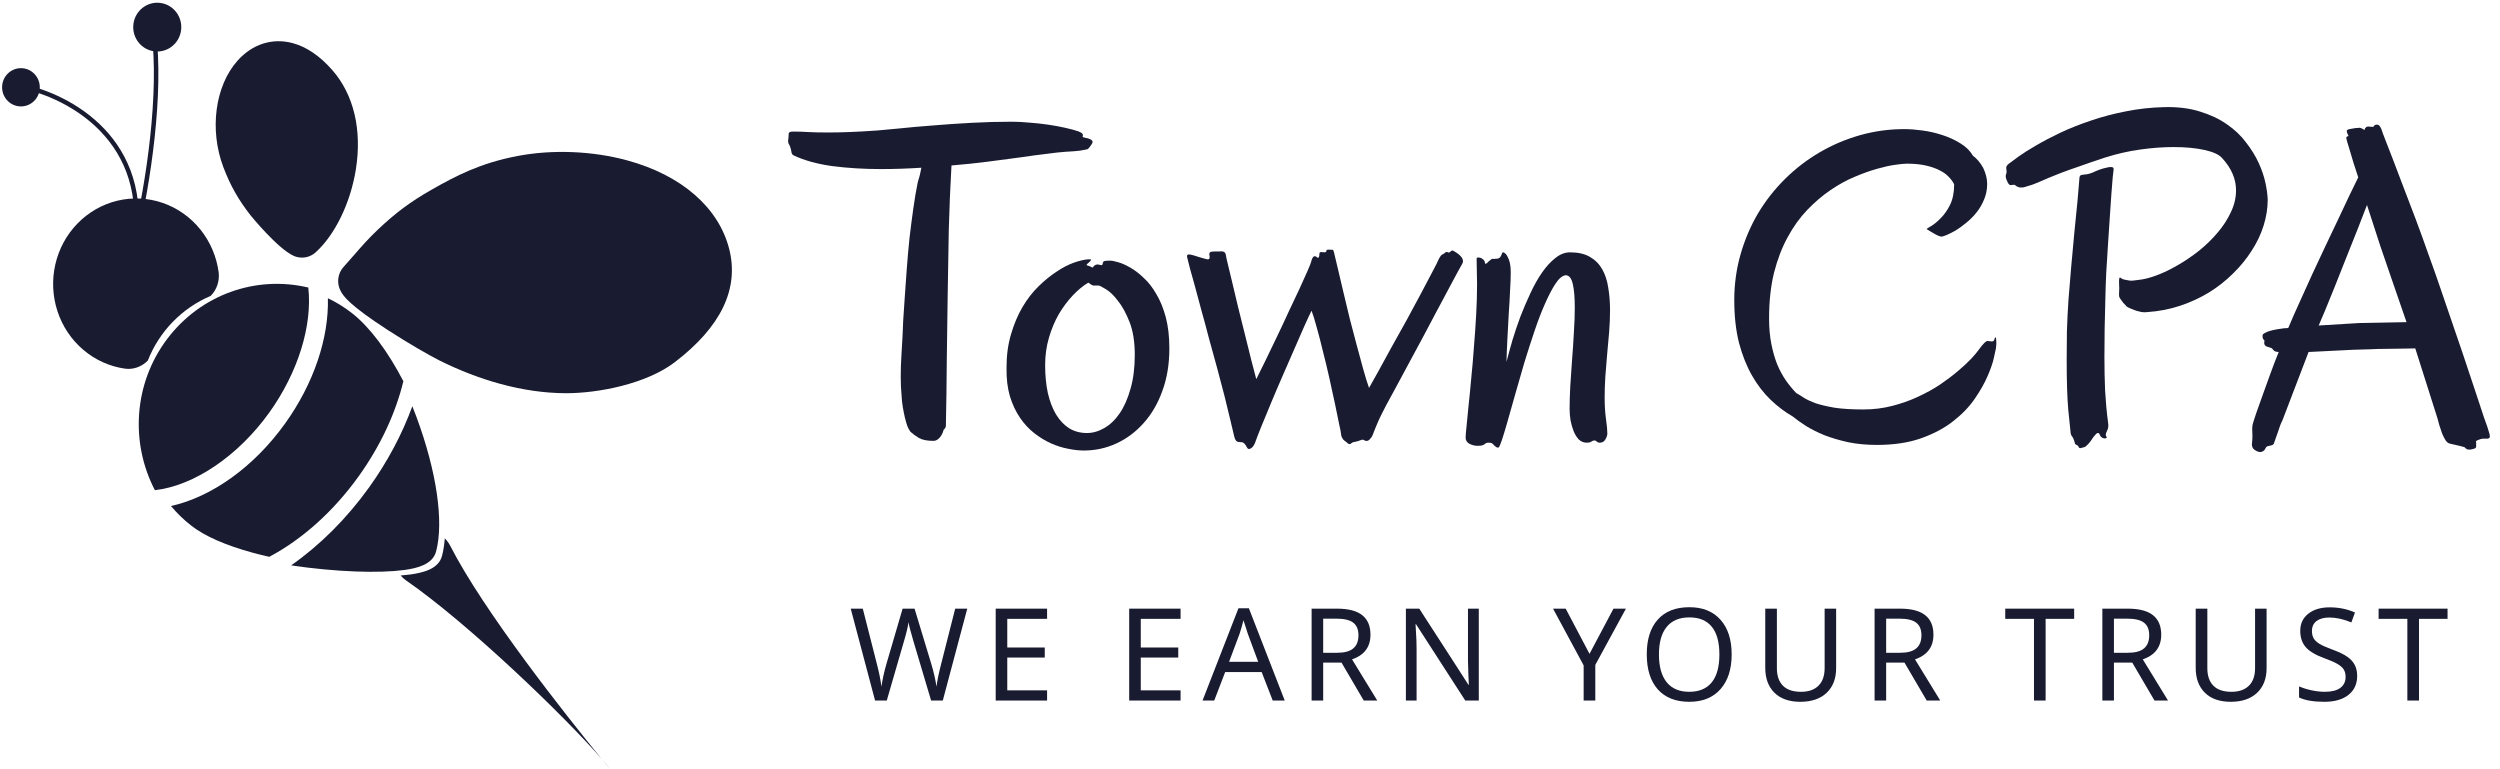
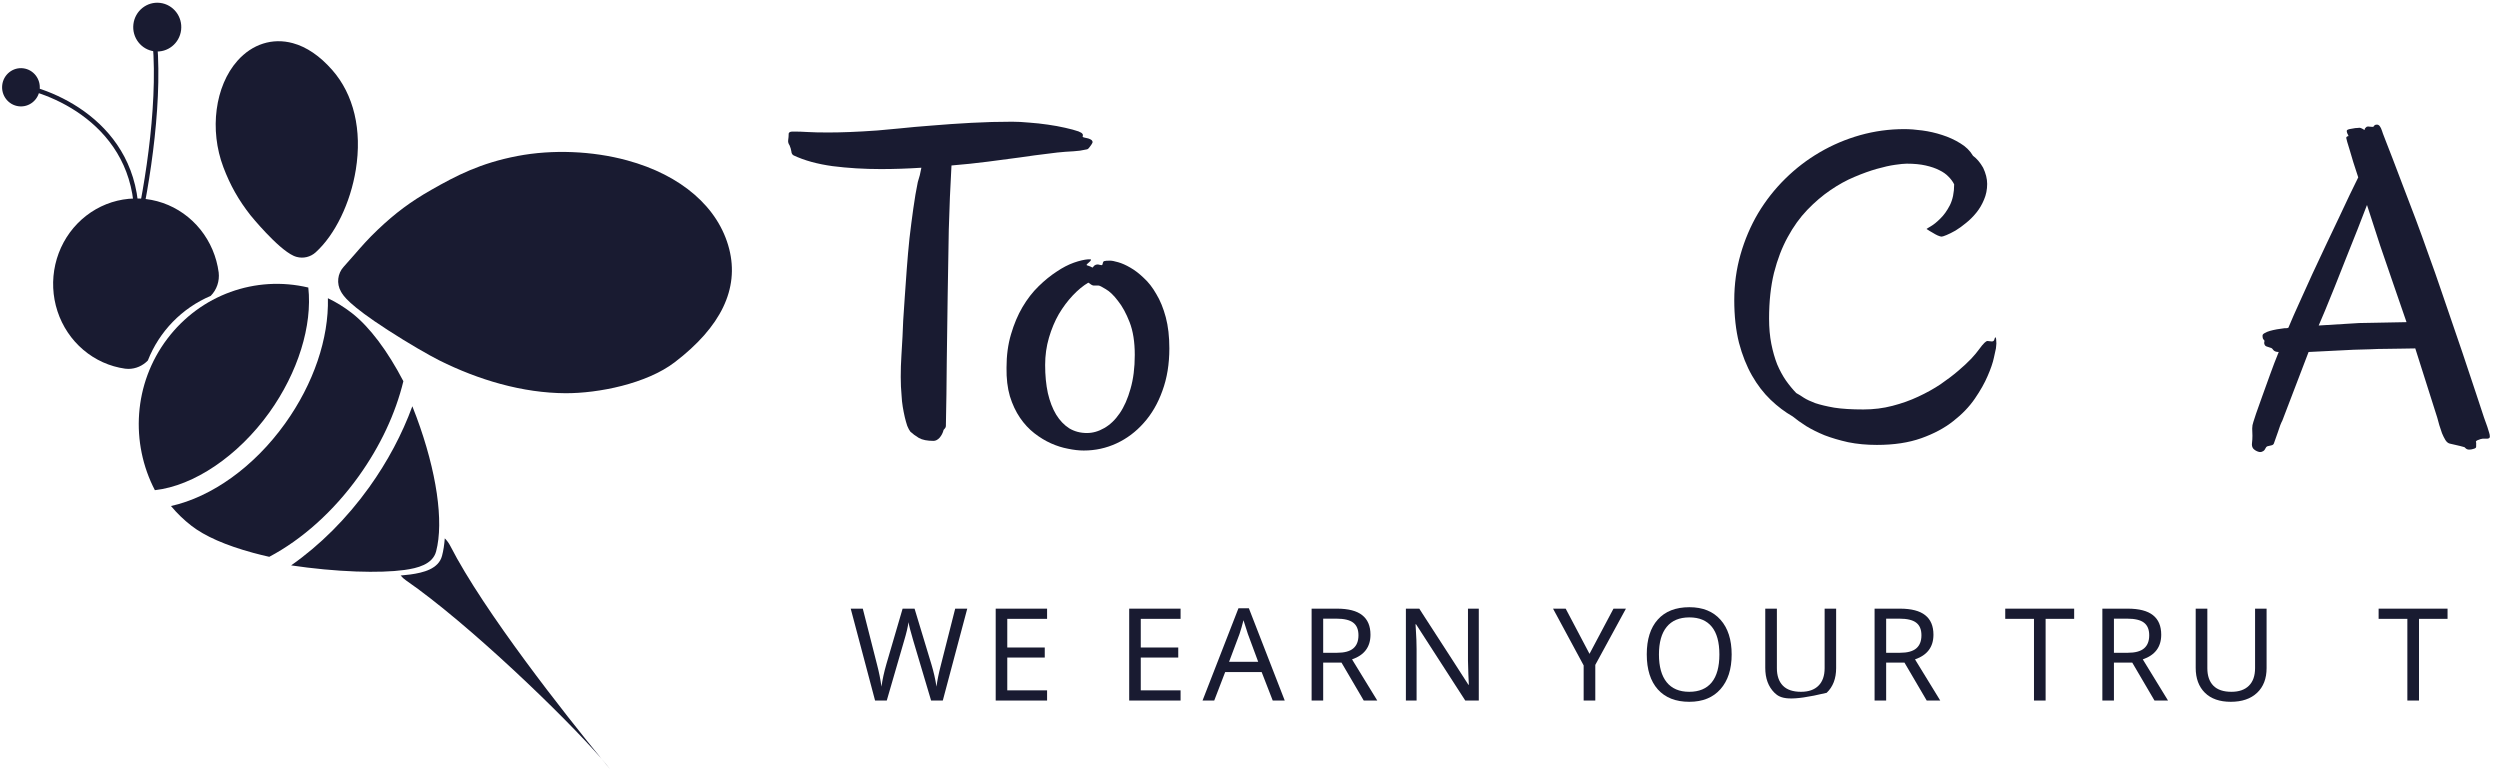
<svg xmlns="http://www.w3.org/2000/svg" width="143" height="44" viewBox="0 0 143 44" fill="none">
  <path d="M28.621 21.959C27.453 21.642 26.277 21.188 25.124 20.612C24.551 20.325 23.358 19.639 22.186 18.881C19.926 17.419 19.639 16.917 19.501 16.675C19.242 16.221 19.304 15.648 19.656 15.263C19.876 15.021 20.072 14.795 20.262 14.577C20.675 14.102 21.064 13.654 21.622 13.126C22.616 12.183 23.497 11.528 24.664 10.864C26.106 10.042 27.473 9.33 29.6 8.923C31.599 8.541 33.884 8.632 35.869 9.172C38.974 10.016 41.102 11.862 41.709 14.236C42.292 16.516 41.242 18.698 38.591 20.723C36.982 21.952 34.224 22.501 32.342 22.492C31.152 22.486 29.9 22.307 28.621 21.959L28.621 21.959Z" fill="#191B31" />
  <path d="M16.969 14.695C16.909 14.679 16.849 14.658 16.791 14.631C15.87 14.211 14.342 12.33 14.328 12.312C13.649 11.448 13.17 10.602 12.778 9.567C11.968 7.428 12.298 4.924 13.581 3.477C14.43 2.52 15.585 2.152 16.751 2.469C17.536 2.683 18.292 3.197 18.997 3.997C20.238 5.405 20.72 7.434 20.352 9.71C20.043 11.617 19.165 13.427 18.059 14.431C17.76 14.703 17.349 14.799 16.969 14.695Z" fill="#191B31" />
  <path d="M9.568 19.381C11.469 16.866 14.611 15.732 17.635 16.447C17.875 18.617 17.05 21.297 15.407 23.593C13.615 26.095 11.082 27.789 8.859 28.038C7.455 25.346 7.625 21.951 9.568 19.381Z" fill="#191B31" />
  <path d="M16.31 24.221C17.945 21.937 18.813 19.352 18.756 17.058C19.239 17.29 19.699 17.574 20.131 17.91C21.142 18.698 22.176 20.081 23.073 21.806C22.623 23.659 21.753 25.515 20.523 27.234C19.084 29.243 17.284 30.854 15.402 31.85C15.084 31.778 14.774 31.702 14.479 31.622C12.906 31.194 11.716 30.671 10.941 30.067C10.507 29.73 10.12 29.352 9.78 28.945C12.108 28.426 14.529 26.709 16.31 24.221Z" fill="#191B31" />
  <path d="M23.586 23.238C23.668 23.442 23.747 23.648 23.825 23.858C24.976 26.966 25.395 29.837 24.946 31.539C24.749 32.287 23.874 32.5 23.135 32.602C22.427 32.699 21.471 32.73 20.37 32.69C19.167 32.646 17.89 32.524 16.653 32.34C18.301 31.185 19.838 29.657 21.121 27.866C22.175 26.393 23.005 24.829 23.586 23.238Z" fill="#191B31" />
  <path fill-rule="evenodd" clip-rule="evenodd" d="M22.917 32.919C23.008 33.026 23.111 33.121 23.226 33.2C26.761 35.641 32.311 40.978 34.414 43.41C34.6 43.637 34.764 43.835 34.9 44C34.77 43.83 34.606 43.632 34.414 43.41C32.388 40.936 27.682 34.992 25.752 31.218C25.673 31.063 25.567 30.92 25.441 30.793C25.415 31.16 25.363 31.497 25.283 31.797C25.086 32.545 24.212 32.758 23.472 32.86C23.301 32.883 23.116 32.903 22.917 32.919Z" fill="#191B31" />
  <path d="M1.012 4.888C3.549 5.318 8.446 7.66 7.744 13.589C8.476 10.462 9.258 5.38 8.789 1.768" stroke="#191B31" stroke-width="0.257" />
  <path d="M12.509 15.585C12.39 14.682 12.027 13.832 11.463 13.129C10.899 12.427 10.155 11.9 9.315 11.609C8.476 11.318 7.574 11.274 6.711 11.481C5.848 11.689 5.059 12.141 4.432 12.785C3.805 13.429 3.366 14.24 3.164 15.127C2.962 16.014 3.005 16.942 3.288 17.805C3.571 18.668 4.084 19.433 4.767 20.013C5.45 20.593 6.278 20.965 7.156 21.088C7.22 21.097 7.284 21.101 7.349 21.101C7.766 21.098 8.164 20.925 8.457 20.62C9.111 18.957 10.408 17.623 12.052 16.924C12.223 16.752 12.353 16.541 12.432 16.309C12.511 16.077 12.537 15.829 12.509 15.585Z" fill="#191B31" />
  <ellipse rx="1.078" ry="1.094" transform="matrix(0.993 0.121 -0.117 0.993 1.198 4.993)" fill="#191B31" />
  <ellipse rx="1.374" ry="1.395" transform="matrix(0.993 0.121 -0.118 0.993 8.995 1.551)" fill="#191B31" />
  <path d="M53.928 40.071H53.259L52.234 36.627C52.083 36.114 51.994 35.768 51.967 35.588C51.929 35.864 51.845 36.217 51.716 36.648L50.723 40.071H50.054L48.661 34.815H49.352L50.169 38.025C50.279 38.445 50.363 38.862 50.421 39.276C50.473 38.883 50.567 38.453 50.701 37.986L51.629 34.815H52.313L53.28 38.011C53.405 38.425 53.501 38.847 53.568 39.276C53.607 38.946 53.692 38.526 53.824 38.018L54.637 34.815H55.327L53.928 40.071Z" fill="#191B31" />
  <path d="M59.893 40.071H56.954V34.815H59.893V35.398H57.616V37.037H59.76V37.612H57.616V39.488H59.893V40.071Z" fill="#191B31" />
  <path d="M67.529 40.071H64.59V34.815H67.529V35.398H65.252V37.037H67.396V37.612H65.252V39.488H67.529V40.071Z" fill="#191B31" />
  <path d="M72.8 40.071L72.167 38.442H70.08L69.454 40.071H68.785L70.839 34.794H71.436L73.487 40.071H72.8ZM71.969 37.856L71.379 36.264L71.127 35.477C71.055 35.764 70.98 36.027 70.9 36.264L70.303 37.856H71.969Z" fill="#191B31" />
  <path d="M75.686 37.339H76.474C76.901 37.339 77.212 37.255 77.409 37.087C77.606 36.919 77.704 36.67 77.704 36.339C77.704 36.009 77.605 35.768 77.405 35.617C77.206 35.463 76.884 35.387 76.438 35.387H75.686V37.339ZM75.686 37.899V40.071H75.024V34.815H76.474C77.126 34.815 77.608 34.94 77.92 35.189C78.234 35.436 78.391 35.809 78.391 36.307C78.391 37.004 78.04 37.474 77.337 37.716L78.78 40.071H78.006L76.733 37.899H75.686Z" fill="#191B31" />
  <path d="M84.587 40.071H83.813L80.997 35.707H80.968L80.986 35.998C81.015 36.434 81.029 36.813 81.029 37.134V40.071H80.417V34.815H81.184L81.346 35.07L83.072 37.738L83.99 39.165H84.018C84.013 39.107 84.004 38.902 83.99 38.55C83.975 38.195 83.968 37.939 83.968 37.781V34.815H84.587V40.071Z" fill="#191B31" />
  <path d="M90.92 37.4L92.291 34.815H93.003L91.251 38.032V40.071H90.585V38.061L88.834 34.815H89.557L90.92 37.4Z" fill="#191B31" />
  <path d="M99.051 37.436C99.051 38.277 98.838 38.938 98.411 39.42C97.986 39.902 97.391 40.143 96.626 40.143C95.852 40.143 95.252 39.907 94.828 39.434C94.406 38.96 94.195 38.291 94.195 37.428C94.195 36.573 94.404 35.91 94.824 35.441C95.246 34.968 95.849 34.732 96.633 34.732C97.396 34.732 97.99 34.972 98.414 35.451C98.839 35.928 99.051 36.59 99.051 37.436ZM94.892 37.436C94.892 38.131 95.04 38.66 95.335 39.025C95.63 39.389 96.06 39.571 96.626 39.571C97.19 39.571 97.618 39.391 97.911 39.032C98.203 38.672 98.349 38.14 98.349 37.436C98.349 36.733 98.204 36.205 97.914 35.85C97.624 35.493 97.197 35.315 96.633 35.315C96.063 35.315 95.63 35.496 95.335 35.858C95.04 36.217 94.892 36.743 94.892 37.436Z" fill="#191B31" />
-   <path d="M105.027 34.815V38.216C105.027 38.815 104.846 39.286 104.484 39.629C104.122 39.971 103.619 40.143 102.977 40.143C102.341 40.143 101.848 39.97 101.498 39.625C101.148 39.277 100.973 38.803 100.973 38.201V34.815H101.638V38.223C101.638 38.652 101.752 38.984 101.98 39.219C102.21 39.454 102.556 39.571 103.016 39.571C103.45 39.571 103.784 39.455 104.016 39.222C104.251 38.99 104.369 38.654 104.369 38.216V34.815H105.027Z" fill="#191B31" />
+   <path d="M105.027 34.815V38.216C105.027 38.815 104.846 39.286 104.484 39.629C102.341 40.143 101.848 39.97 101.498 39.625C101.148 39.277 100.973 38.803 100.973 38.201V34.815H101.638V38.223C101.638 38.652 101.752 38.984 101.98 39.219C102.21 39.454 102.556 39.571 103.016 39.571C103.45 39.571 103.784 39.455 104.016 39.222C104.251 38.99 104.369 38.654 104.369 38.216V34.815H105.027Z" fill="#191B31" />
  <path d="M107.888 37.339H108.676C109.103 37.339 109.414 37.255 109.611 37.087C109.808 36.919 109.906 36.67 109.906 36.339C109.906 36.009 109.807 35.768 109.607 35.617C109.408 35.463 109.086 35.387 108.64 35.387H107.888V37.339ZM107.888 37.899V40.071H107.226V34.815H108.676C109.328 34.815 109.81 34.94 110.122 35.189C110.436 35.436 110.593 35.809 110.593 36.307C110.593 37.004 110.242 37.474 109.539 37.716L110.982 40.071H110.208L108.935 37.899H107.888Z" fill="#191B31" />
  <path d="M117.009 40.071H116.344V35.398H114.7V34.815H118.642V35.398H117.009V40.071Z" fill="#191B31" />
  <path d="M120.917 37.339H121.705C122.132 37.339 122.443 37.255 122.64 37.087C122.837 36.919 122.935 36.67 122.935 36.339C122.935 36.009 122.835 35.768 122.636 35.617C122.437 35.463 122.115 35.387 121.669 35.387H120.917V37.339ZM120.917 37.899V40.071H120.255V34.815H121.705C122.357 34.815 122.839 34.94 123.151 35.189C123.465 35.436 123.622 35.809 123.622 36.307C123.622 37.004 123.271 37.474 122.568 37.716L124.011 40.071H123.237L121.964 37.899H120.917Z" fill="#191B31" />
  <path d="M129.649 34.815V38.216C129.649 38.815 129.467 39.286 129.105 39.629C128.743 39.971 128.241 40.143 127.598 40.143C126.963 40.143 126.47 39.97 126.12 39.625C125.769 39.277 125.594 38.803 125.594 38.201V34.815H126.26V38.223C126.26 38.652 126.374 38.984 126.602 39.219C126.832 39.454 127.177 39.571 127.638 39.571C128.072 39.571 128.405 39.455 128.638 39.222C128.873 38.99 128.99 38.654 128.99 38.216V34.815H129.649Z" fill="#191B31" />
-   <path d="M134.83 38.665C134.83 39.123 134.664 39.484 134.333 39.747C134.002 40.011 133.542 40.143 132.952 40.143C132.328 40.143 131.846 40.06 131.506 39.895V39.262C131.729 39.358 131.972 39.433 132.236 39.488C132.502 39.544 132.75 39.571 132.981 39.571C133.374 39.571 133.67 39.495 133.869 39.345C134.068 39.194 134.168 38.986 134.168 38.723C134.168 38.548 134.132 38.404 134.06 38.291C133.988 38.179 133.867 38.073 133.697 37.975C133.529 37.877 133.273 37.765 132.93 37.641C132.443 37.463 132.096 37.255 131.887 37.015C131.678 36.773 131.574 36.462 131.574 36.081C131.574 35.671 131.728 35.345 132.035 35.103C132.344 34.861 132.75 34.74 133.254 34.74C133.779 34.74 134.262 34.838 134.704 35.034L134.499 35.602C134.048 35.415 133.628 35.322 133.24 35.322C132.928 35.322 132.683 35.389 132.506 35.523C132.331 35.657 132.243 35.846 132.243 36.088C132.243 36.26 132.277 36.404 132.344 36.519C132.413 36.632 132.524 36.735 132.675 36.828C132.828 36.922 133.068 37.028 133.394 37.148C133.785 37.292 134.077 37.432 134.268 37.569C134.46 37.703 134.602 37.859 134.693 38.036C134.784 38.211 134.83 38.421 134.83 38.665Z" fill="#191B31" />
  <path d="M138.367 40.071H137.701V35.398H136.057V34.815H140V35.398H138.367V40.071Z" fill="#191B31" />
  <path d="M108.926 7.385C109.234 7.385 109.577 7.411 109.953 7.462C110.339 7.514 110.716 7.599 111.084 7.719C111.461 7.839 111.808 7.997 112.125 8.194C112.442 8.382 112.686 8.622 112.857 8.913C113.071 9.067 113.264 9.294 113.435 9.594C113.589 9.919 113.666 10.227 113.666 10.518C113.666 10.843 113.606 11.143 113.487 11.417C113.375 11.691 113.23 11.939 113.05 12.161C112.87 12.384 112.673 12.581 112.459 12.752C112.253 12.923 112.052 13.069 111.855 13.188C111.658 13.3 111.487 13.385 111.341 13.445C111.195 13.505 111.101 13.535 111.058 13.535C111.016 13.535 110.943 13.514 110.84 13.471C110.746 13.428 110.651 13.377 110.557 13.317C110.446 13.257 110.326 13.184 110.198 13.098C110.198 13.09 110.279 13.039 110.442 12.944C110.604 12.85 110.784 12.705 110.981 12.508C111.187 12.311 111.371 12.054 111.534 11.738C111.696 11.412 111.778 11.014 111.778 10.544C111.701 10.389 111.594 10.244 111.457 10.107C111.32 9.962 111.144 9.837 110.93 9.735C110.716 9.624 110.454 9.534 110.146 9.465C109.846 9.397 109.487 9.362 109.067 9.362C108.921 9.362 108.699 9.384 108.399 9.427C108.099 9.469 107.752 9.546 107.358 9.658C106.964 9.769 106.536 9.923 106.073 10.12C105.62 10.308 105.161 10.561 104.699 10.877C104.245 11.185 103.804 11.562 103.375 12.007C102.956 12.444 102.583 12.961 102.258 13.561C101.932 14.151 101.671 14.832 101.474 15.602C101.286 16.372 101.191 17.245 101.191 18.221C101.191 18.752 101.234 19.235 101.32 19.672C101.406 20.1 101.517 20.489 101.654 20.84C101.8 21.183 101.967 21.491 102.155 21.765C102.343 22.03 102.54 22.27 102.746 22.483C102.874 22.552 103.02 22.642 103.183 22.753C103.346 22.856 103.564 22.959 103.838 23.061C104.121 23.155 104.48 23.241 104.917 23.318C105.354 23.387 105.911 23.421 106.587 23.421C107.17 23.421 107.722 23.352 108.245 23.215C108.776 23.078 109.268 22.903 109.722 22.689C110.185 22.475 110.609 22.239 110.994 21.983C111.38 21.717 111.718 21.461 112.009 21.212C112.309 20.956 112.557 20.725 112.754 20.519C112.951 20.305 113.088 20.143 113.165 20.031C113.328 19.809 113.444 19.668 113.512 19.608C113.581 19.539 113.641 19.505 113.692 19.505C113.735 19.505 113.773 19.509 113.808 19.518C113.851 19.526 113.893 19.531 113.936 19.531C114.013 19.531 114.06 19.492 114.078 19.415C114.095 19.338 114.116 19.299 114.142 19.299C114.159 19.299 114.172 19.334 114.18 19.402C114.189 19.471 114.193 19.552 114.193 19.646C114.193 19.698 114.189 19.749 114.18 19.8C114.172 19.843 114.167 19.886 114.167 19.929C114.159 19.98 114.12 20.155 114.052 20.455C113.992 20.746 113.872 21.097 113.692 21.508C113.521 21.91 113.277 22.342 112.96 22.804C112.643 23.267 112.232 23.695 111.726 24.088C111.23 24.482 110.622 24.807 109.902 25.064C109.183 25.321 108.335 25.449 107.358 25.449C106.767 25.449 106.219 25.398 105.714 25.295C105.217 25.184 104.767 25.051 104.365 24.897C103.971 24.735 103.62 24.559 103.311 24.371C103.003 24.174 102.746 23.99 102.54 23.819C102.104 23.57 101.684 23.254 101.281 22.869C100.879 22.483 100.523 22.021 100.215 21.482C99.907 20.943 99.658 20.318 99.47 19.608C99.29 18.889 99.2 18.076 99.2 17.168C99.2 16.261 99.32 15.388 99.56 14.549C99.8 13.71 100.134 12.927 100.562 12.2C100.999 11.472 101.517 10.813 102.116 10.223C102.716 9.632 103.375 9.127 104.095 8.708C104.814 8.288 105.581 7.963 106.395 7.732C107.217 7.501 108.061 7.385 108.926 7.385Z" fill="#191B31" />
-   <path d="M129.713 11.417C129.713 11.905 129.636 12.397 129.482 12.893C129.328 13.389 129.101 13.869 128.801 14.331C128.51 14.793 128.154 15.23 127.734 15.64C127.323 16.051 126.861 16.415 126.347 16.732C125.842 17.04 125.293 17.292 124.702 17.489C124.111 17.686 123.495 17.806 122.852 17.849C122.732 17.866 122.613 17.866 122.493 17.849C122.381 17.823 122.279 17.797 122.184 17.772C122.116 17.746 122.017 17.707 121.889 17.656C121.769 17.605 121.692 17.566 121.658 17.541C121.606 17.489 121.533 17.412 121.439 17.309C121.354 17.198 121.289 17.108 121.246 17.04C121.221 16.997 121.208 16.929 121.208 16.834C121.216 16.732 121.221 16.616 121.221 16.488C121.221 16.368 121.216 16.244 121.208 16.116C121.208 15.979 121.221 15.902 121.246 15.884C121.264 15.867 121.302 15.884 121.362 15.936C121.431 15.979 121.559 16.013 121.747 16.038C121.825 16.056 121.91 16.06 122.004 16.051C122.107 16.043 122.206 16.03 122.3 16.013C122.6 15.987 122.947 15.902 123.341 15.756C123.735 15.611 124.137 15.418 124.548 15.178C124.968 14.939 125.379 14.661 125.782 14.344C126.184 14.019 126.54 13.672 126.848 13.304C127.165 12.936 127.418 12.546 127.606 12.136C127.803 11.725 127.901 11.31 127.901 10.89C127.901 10.565 127.837 10.253 127.709 9.953C127.58 9.645 127.379 9.341 127.105 9.041C126.934 8.845 126.6 8.691 126.103 8.579C125.606 8.468 125.011 8.412 124.317 8.412C123.726 8.412 123.092 8.459 122.416 8.554C121.739 8.648 121.067 8.802 120.399 9.016C119.825 9.204 119.336 9.371 118.934 9.517C118.531 9.653 118.184 9.778 117.893 9.889C117.611 10 117.375 10.094 117.187 10.171C117.007 10.248 116.848 10.317 116.711 10.377C116.574 10.428 116.45 10.479 116.339 10.531C116.227 10.574 116.107 10.612 115.979 10.646C115.859 10.689 115.765 10.715 115.696 10.723C115.628 10.723 115.572 10.723 115.529 10.723C115.461 10.706 115.409 10.689 115.375 10.672C115.349 10.646 115.315 10.621 115.272 10.595C115.238 10.569 115.204 10.561 115.17 10.569C115.135 10.569 115.101 10.574 115.067 10.582C115.041 10.591 115.011 10.591 114.977 10.582C114.943 10.574 114.908 10.544 114.874 10.492C114.823 10.398 114.788 10.325 114.771 10.274C114.746 10.214 114.733 10.167 114.733 10.133C114.724 10.09 114.724 10.052 114.733 10.017C114.741 9.983 114.754 9.94 114.771 9.889C114.78 9.837 114.78 9.79 114.771 9.748C114.763 9.705 114.758 9.666 114.758 9.632C114.75 9.598 114.754 9.564 114.771 9.529C114.78 9.487 114.814 9.439 114.874 9.388C114.994 9.294 115.191 9.148 115.465 8.952C115.739 8.755 116.077 8.541 116.48 8.31C116.891 8.07 117.358 7.826 117.88 7.578C118.411 7.33 118.985 7.103 119.602 6.897C120.227 6.683 120.891 6.508 121.593 6.371C122.304 6.226 123.045 6.144 123.816 6.127C124.587 6.11 125.263 6.196 125.846 6.384C126.437 6.564 126.951 6.808 127.388 7.116C127.824 7.415 128.188 7.762 128.48 8.156C128.779 8.541 129.019 8.93 129.199 9.324C129.379 9.718 129.507 10.098 129.585 10.467C129.662 10.835 129.704 11.151 129.713 11.417ZM120.9 9.696C120.891 9.739 120.874 9.885 120.848 10.133C120.831 10.381 120.805 10.702 120.771 11.096C120.745 11.481 120.715 11.922 120.681 12.418C120.647 12.915 120.613 13.432 120.578 13.972C120.544 14.511 120.51 15.059 120.476 15.615C120.45 16.163 120.433 16.689 120.424 17.194C120.407 17.707 120.394 18.238 120.386 18.786C120.377 19.325 120.373 19.873 120.373 20.429C120.373 21.071 120.386 21.705 120.411 22.329C120.446 22.954 120.501 23.558 120.578 24.14C120.613 24.337 120.6 24.491 120.54 24.602C120.48 24.713 120.45 24.811 120.45 24.897C120.45 24.923 120.463 24.948 120.488 24.974C120.514 24.991 120.518 25.008 120.501 25.026C120.476 25.068 120.428 25.085 120.36 25.077C120.3 25.068 120.244 25.043 120.193 25C120.167 24.974 120.146 24.944 120.129 24.91C120.112 24.867 120.094 24.833 120.077 24.807C120.06 24.782 120.039 24.769 120.013 24.769C119.987 24.76 119.949 24.777 119.897 24.82C119.855 24.863 119.803 24.923 119.743 25C119.692 25.077 119.636 25.158 119.576 25.244C119.516 25.321 119.456 25.389 119.396 25.449C119.336 25.518 119.276 25.561 119.217 25.578C119.165 25.595 119.101 25.612 119.024 25.629C118.955 25.646 118.912 25.62 118.895 25.552C118.878 25.518 118.861 25.496 118.844 25.488C118.827 25.479 118.805 25.466 118.78 25.449C118.754 25.441 118.728 25.424 118.703 25.398C118.685 25.381 118.673 25.338 118.664 25.27C118.621 25.124 118.57 25.017 118.51 24.948C118.459 24.872 118.433 24.786 118.433 24.692C118.416 24.546 118.373 24.127 118.304 23.433C118.244 22.74 118.214 21.782 118.214 20.558C118.214 20.07 118.219 19.539 118.227 18.966C118.244 18.392 118.274 17.785 118.317 17.143C118.36 16.569 118.411 15.949 118.471 15.281C118.531 14.613 118.591 13.959 118.651 13.317C118.72 12.675 118.78 12.076 118.831 11.519C118.882 10.963 118.921 10.505 118.947 10.146C118.955 10.086 118.977 10.047 119.011 10.03C119.045 10.013 119.092 10 119.152 9.992C119.212 9.983 119.289 9.974 119.384 9.966C119.478 9.949 119.589 9.915 119.718 9.863C119.82 9.812 119.94 9.76 120.077 9.709C120.223 9.658 120.356 9.619 120.476 9.594C120.604 9.559 120.707 9.546 120.784 9.555C120.87 9.564 120.908 9.611 120.9 9.696Z" fill="#191B31" />
  <path d="M142.419 24.974C142.419 25.043 142.376 25.081 142.291 25.09C142.205 25.09 142.115 25.09 142.021 25.09C141.978 25.098 141.935 25.107 141.892 25.115C141.85 25.133 141.803 25.15 141.751 25.167C141.708 25.175 141.665 25.201 141.623 25.244C141.64 25.329 141.644 25.394 141.636 25.436C141.636 25.488 141.636 25.526 141.636 25.552L141.623 25.603C141.597 25.637 141.546 25.663 141.468 25.68C141.391 25.706 141.31 25.719 141.224 25.719C141.207 25.719 141.182 25.715 141.147 25.706C141.087 25.689 141.027 25.646 140.967 25.578C140.822 25.535 140.651 25.492 140.454 25.449C140.351 25.424 140.239 25.398 140.119 25.372C140.025 25.346 139.944 25.278 139.875 25.167C139.807 25.055 139.743 24.927 139.683 24.782C139.631 24.628 139.58 24.474 139.529 24.319C139.486 24.157 139.447 24.016 139.413 23.896L138.154 19.929C137.965 19.929 137.726 19.933 137.434 19.941C137.152 19.941 136.848 19.946 136.522 19.954C136.197 19.954 135.867 19.963 135.533 19.98C135.199 19.988 134.895 19.997 134.621 20.006L132.051 20.134L130.548 24.063C130.522 24.105 130.484 24.191 130.432 24.319C130.39 24.448 130.343 24.585 130.291 24.73C130.24 24.867 130.193 25 130.15 25.128C130.107 25.248 130.081 25.321 130.073 25.346C130.056 25.415 130.004 25.458 129.919 25.475C129.833 25.492 129.76 25.509 129.7 25.526C129.649 25.543 129.606 25.59 129.572 25.667C129.537 25.744 129.486 25.796 129.417 25.822C129.349 25.864 129.263 25.869 129.161 25.834C129.058 25.8 128.968 25.744 128.891 25.667C128.822 25.582 128.797 25.475 128.814 25.346C128.831 25.209 128.839 25.068 128.839 24.923C128.839 24.777 128.835 24.64 128.826 24.512C128.826 24.384 128.848 24.259 128.891 24.14C128.908 24.088 128.959 23.93 129.045 23.665C129.139 23.391 129.255 23.066 129.392 22.689C129.529 22.304 129.679 21.889 129.841 21.444C130.004 20.99 130.171 20.553 130.343 20.134C130.188 20.134 130.081 20.091 130.021 20.006C129.978 19.937 129.927 19.899 129.867 19.89C129.807 19.873 129.743 19.852 129.674 19.826C129.606 19.809 129.559 19.77 129.533 19.71C129.507 19.65 129.503 19.599 129.52 19.556C129.537 19.505 129.525 19.462 129.482 19.428C129.439 19.394 129.417 19.317 129.417 19.197C129.417 19.145 129.456 19.098 129.533 19.056C129.619 19.004 129.722 18.961 129.841 18.927C129.961 18.893 130.094 18.863 130.24 18.837C130.394 18.812 130.54 18.79 130.677 18.773C130.702 18.773 130.732 18.773 130.766 18.773C130.809 18.773 130.852 18.765 130.895 18.747C131.083 18.294 131.298 17.806 131.537 17.284C131.777 16.753 132.021 16.214 132.27 15.666C132.527 15.118 132.784 14.571 133.04 14.023C133.297 13.475 133.542 12.961 133.773 12.482C134.004 11.994 134.214 11.549 134.402 11.147C134.599 10.745 134.762 10.411 134.891 10.146C134.788 9.829 134.694 9.538 134.608 9.273C134.531 9.007 134.462 8.776 134.402 8.579C134.342 8.382 134.295 8.228 134.261 8.117C134.227 7.997 134.21 7.929 134.21 7.912C134.201 7.895 134.201 7.877 134.21 7.86C134.227 7.818 134.27 7.792 134.338 7.783C134.27 7.655 134.235 7.561 134.235 7.501C134.235 7.467 134.244 7.445 134.261 7.437C134.278 7.42 134.321 7.402 134.389 7.385C134.458 7.368 134.531 7.355 134.608 7.347C134.685 7.33 134.758 7.321 134.826 7.321C134.895 7.313 134.942 7.308 134.968 7.308C134.976 7.308 134.998 7.313 135.032 7.321C135.083 7.338 135.156 7.377 135.25 7.437C135.259 7.394 135.267 7.364 135.276 7.347C135.293 7.33 135.31 7.313 135.327 7.295L135.366 7.257C135.417 7.231 135.473 7.227 135.533 7.244C135.593 7.253 135.649 7.257 135.7 7.257C135.751 7.257 135.786 7.236 135.803 7.193C135.828 7.15 135.884 7.129 135.97 7.129C136.081 7.129 136.175 7.248 136.252 7.488C136.261 7.531 136.321 7.693 136.432 7.976C136.544 8.25 136.685 8.614 136.856 9.067C137.028 9.512 137.225 10.03 137.447 10.621C137.678 11.211 137.918 11.84 138.167 12.508C138.415 13.167 138.663 13.852 138.912 14.562C139.169 15.264 139.413 15.957 139.644 16.642C140.124 18.037 140.526 19.214 140.852 20.172C141.177 21.131 141.439 21.914 141.636 22.522C141.841 23.13 141.991 23.583 142.085 23.883C142.188 24.183 142.252 24.362 142.278 24.422C142.321 24.559 142.355 24.67 142.381 24.756C142.406 24.833 142.419 24.906 142.419 24.974ZM136.882 16.193C136.659 15.559 136.415 14.849 136.15 14.061C135.893 13.274 135.64 12.495 135.392 11.725C135.246 12.101 135.07 12.555 134.865 13.086C134.659 13.616 134.441 14.164 134.21 14.729C133.987 15.294 133.769 15.846 133.554 16.385C133.34 16.924 133.152 17.387 132.989 17.772L132.629 18.619L134.942 18.478C135.139 18.478 135.374 18.474 135.649 18.465C136.111 18.456 136.779 18.444 137.653 18.427L136.882 16.193Z" fill="#191B31" />
  <path d="M62.493 8.156C62.45 8.241 62.408 8.31 62.365 8.361C62.331 8.413 62.301 8.451 62.275 8.477C62.241 8.511 62.211 8.533 62.185 8.541C62.117 8.558 61.979 8.584 61.774 8.618C61.568 8.644 61.29 8.665 60.939 8.682C60.682 8.699 60.331 8.738 59.885 8.798C59.44 8.849 58.93 8.918 58.356 9.003C57.791 9.08 57.174 9.162 56.506 9.247C55.838 9.333 55.145 9.406 54.425 9.465C54.356 10.664 54.305 11.888 54.271 13.137C54.245 14.387 54.224 15.645 54.207 16.912C54.19 18.17 54.172 19.428 54.155 20.686C54.147 21.936 54.13 23.164 54.104 24.371C54.104 24.414 54.087 24.457 54.053 24.499C54.018 24.534 53.992 24.564 53.975 24.589C53.933 24.761 53.855 24.91 53.744 25.039C53.633 25.159 53.517 25.218 53.397 25.218C53.038 25.218 52.759 25.163 52.562 25.052C52.374 24.94 52.211 24.82 52.074 24.692C52.014 24.615 51.954 24.504 51.894 24.358C51.843 24.204 51.796 24.037 51.753 23.858C51.71 23.669 51.671 23.472 51.637 23.267C51.603 23.053 51.581 22.852 51.573 22.663C51.556 22.475 51.543 22.291 51.534 22.111C51.526 21.932 51.522 21.748 51.522 21.559C51.522 21.148 51.534 20.746 51.56 20.352C51.586 19.959 51.607 19.591 51.624 19.248C51.633 19.035 51.646 18.731 51.663 18.337C51.688 17.943 51.718 17.494 51.753 16.989C51.787 16.484 51.826 15.945 51.868 15.371C51.911 14.789 51.963 14.207 52.023 13.625C52.091 13.043 52.164 12.478 52.241 11.93C52.318 11.374 52.404 10.869 52.498 10.415C52.541 10.278 52.579 10.146 52.614 10.018C52.648 9.881 52.678 9.739 52.703 9.594C51.916 9.645 51.145 9.671 50.391 9.671C49.423 9.671 48.502 9.615 47.629 9.504C46.755 9.384 46.01 9.179 45.393 8.888C45.316 8.845 45.273 8.768 45.265 8.657C45.248 8.545 45.213 8.43 45.162 8.31C45.093 8.216 45.068 8.113 45.085 8.002C45.102 7.882 45.111 7.784 45.111 7.707C45.102 7.63 45.128 7.578 45.188 7.552C45.239 7.527 45.35 7.518 45.522 7.527C45.684 7.527 45.911 7.535 46.203 7.552C46.502 7.57 46.892 7.578 47.372 7.578C47.731 7.578 48.143 7.57 48.605 7.552C49.068 7.535 49.594 7.505 50.185 7.463C50.477 7.437 50.896 7.398 51.444 7.347C52.001 7.287 52.626 7.232 53.32 7.18C54.023 7.12 54.768 7.069 55.556 7.026C56.344 6.983 57.123 6.962 57.894 6.962C58.185 6.962 58.511 6.979 58.87 7.013C59.23 7.039 59.586 7.077 59.937 7.129C60.296 7.18 60.626 7.24 60.926 7.309C61.234 7.377 61.487 7.446 61.684 7.514C61.812 7.565 61.889 7.612 61.915 7.655C61.941 7.689 61.949 7.719 61.941 7.745C61.941 7.771 61.937 7.792 61.928 7.809C61.919 7.826 61.941 7.843 61.992 7.861C62.044 7.878 62.099 7.891 62.159 7.899C62.219 7.908 62.275 7.925 62.326 7.95C62.378 7.968 62.42 7.993 62.455 8.028C62.489 8.062 62.502 8.105 62.493 8.156Z" fill="#191B31" />
  <path d="M66.887 19.929C66.887 20.828 66.754 21.636 66.489 22.355C66.232 23.074 65.876 23.686 65.423 24.191C64.977 24.696 64.459 25.086 63.868 25.36C63.277 25.634 62.652 25.77 61.992 25.77C61.718 25.77 61.418 25.736 61.093 25.668C60.767 25.608 60.442 25.505 60.117 25.36C59.791 25.214 59.474 25.021 59.166 24.782C58.858 24.542 58.583 24.247 58.344 23.896C58.104 23.545 57.911 23.134 57.765 22.663C57.628 22.193 57.564 21.649 57.573 21.033C57.573 20.331 57.658 19.694 57.83 19.12C58.001 18.538 58.219 18.02 58.485 17.567C58.759 17.104 59.067 16.706 59.41 16.373C59.752 16.039 60.095 15.761 60.438 15.538C60.78 15.307 61.11 15.136 61.427 15.024C61.744 14.913 62.018 14.849 62.249 14.832C62.369 14.823 62.42 14.836 62.403 14.87C62.395 14.905 62.365 14.943 62.313 14.986C62.262 15.029 62.215 15.072 62.172 15.114C62.138 15.157 62.155 15.183 62.224 15.191C62.283 15.209 62.331 15.226 62.365 15.243C62.408 15.26 62.45 15.281 62.493 15.307L62.596 15.191C62.656 15.149 62.712 15.127 62.763 15.127C62.823 15.127 62.874 15.136 62.917 15.153C62.96 15.162 62.994 15.166 63.02 15.166C63.046 15.166 63.063 15.14 63.072 15.089C63.089 14.995 63.119 14.943 63.161 14.935C63.213 14.918 63.324 14.909 63.495 14.909C63.598 14.909 63.752 14.939 63.958 14.999C64.172 15.059 64.403 15.162 64.652 15.307C64.909 15.453 65.166 15.649 65.423 15.898C65.688 16.137 65.928 16.445 66.142 16.822C66.365 17.19 66.545 17.631 66.682 18.144C66.819 18.658 66.887 19.253 66.887 19.929ZM62.249 16.167C61.949 16.347 61.654 16.591 61.363 16.899C61.072 17.207 60.806 17.562 60.566 17.965C60.335 18.367 60.147 18.816 60.001 19.313C59.855 19.809 59.782 20.331 59.782 20.879C59.782 21.47 59.834 22.004 59.937 22.484C60.048 22.963 60.206 23.374 60.412 23.716C60.618 24.05 60.866 24.311 61.157 24.499C61.457 24.679 61.795 24.769 62.172 24.769C62.506 24.769 62.836 24.675 63.161 24.487C63.495 24.298 63.791 24.016 64.048 23.639C64.305 23.263 64.51 22.796 64.665 22.24C64.827 21.683 64.909 21.037 64.909 20.301C64.909 19.557 64.81 18.932 64.613 18.427C64.416 17.922 64.194 17.515 63.945 17.207C63.705 16.89 63.474 16.668 63.251 16.54C63.029 16.402 62.892 16.334 62.84 16.334C62.72 16.334 62.626 16.334 62.558 16.334C62.498 16.334 62.395 16.278 62.249 16.167Z" fill="#191B31" />
-   <path d="M83.627 15.114C83.61 15.14 83.533 15.277 83.396 15.525C83.268 15.765 83.101 16.077 82.895 16.462C82.69 16.839 82.458 17.271 82.201 17.759C81.945 18.247 81.679 18.748 81.405 19.261C81.131 19.766 80.861 20.267 80.596 20.763C80.33 21.26 80.086 21.713 79.863 22.124C79.641 22.535 79.452 22.882 79.298 23.164C79.152 23.447 79.058 23.631 79.015 23.716C78.921 23.905 78.844 24.072 78.784 24.217C78.724 24.363 78.673 24.487 78.63 24.589C78.596 24.692 78.561 24.782 78.527 24.859C78.501 24.927 78.471 24.983 78.437 25.026C78.36 25.128 78.296 25.188 78.244 25.206C78.202 25.223 78.159 25.227 78.116 25.218C78.082 25.201 78.043 25.184 78 25.167C77.966 25.141 77.919 25.141 77.859 25.167C77.731 25.218 77.619 25.253 77.525 25.27C77.431 25.278 77.358 25.304 77.306 25.347C77.255 25.398 77.208 25.415 77.165 25.398C77.131 25.39 77.092 25.364 77.05 25.321C77.015 25.287 76.977 25.257 76.934 25.231C76.9 25.206 76.865 25.176 76.831 25.141C76.805 25.107 76.78 25.064 76.754 25.013C76.728 24.962 76.711 24.889 76.703 24.795C76.703 24.743 76.668 24.568 76.6 24.268C76.54 23.96 76.463 23.584 76.369 23.139C76.275 22.685 76.167 22.193 76.047 21.662C75.928 21.123 75.803 20.605 75.675 20.109C75.555 19.604 75.435 19.141 75.315 18.722C75.204 18.303 75.105 17.986 75.02 17.772C74.917 17.977 74.776 18.281 74.596 18.683C74.424 19.077 74.232 19.518 74.018 20.006C73.803 20.485 73.581 20.994 73.35 21.534C73.118 22.064 72.9 22.578 72.694 23.074C72.489 23.562 72.305 24.007 72.142 24.41C71.979 24.812 71.859 25.124 71.782 25.347C71.765 25.39 71.739 25.437 71.705 25.488C71.671 25.548 71.628 25.595 71.576 25.629C71.534 25.663 71.487 25.681 71.435 25.681C71.392 25.681 71.358 25.655 71.332 25.604C71.23 25.398 71.127 25.295 71.024 25.295C70.956 25.295 70.879 25.287 70.793 25.27C70.707 25.244 70.643 25.146 70.6 24.974C70.549 24.735 70.472 24.41 70.369 23.999C70.275 23.588 70.163 23.13 70.035 22.625C69.906 22.12 69.765 21.585 69.611 21.02C69.457 20.455 69.302 19.895 69.148 19.338C69.003 18.773 68.857 18.234 68.712 17.721C68.575 17.198 68.45 16.736 68.339 16.334C68.228 15.923 68.133 15.585 68.056 15.32C67.988 15.055 67.949 14.9 67.941 14.858C67.889 14.687 67.885 14.592 67.928 14.575C67.971 14.55 68.026 14.545 68.095 14.562C68.146 14.571 68.215 14.588 68.3 14.614C68.395 14.639 68.489 14.669 68.583 14.704C68.677 14.729 68.767 14.755 68.853 14.781C68.939 14.806 69.003 14.823 69.046 14.832C69.097 14.841 69.131 14.836 69.148 14.819C69.174 14.802 69.187 14.781 69.187 14.755C69.195 14.729 69.195 14.699 69.187 14.665C69.178 14.622 69.174 14.579 69.174 14.537C69.174 14.468 69.2 14.425 69.251 14.408C69.311 14.391 69.418 14.383 69.572 14.383C69.632 14.383 69.692 14.383 69.752 14.383C69.821 14.374 69.881 14.374 69.932 14.383C69.983 14.391 70.026 14.413 70.061 14.447C70.095 14.481 70.116 14.537 70.125 14.614C70.125 14.648 70.159 14.806 70.228 15.089C70.296 15.371 70.382 15.726 70.484 16.154C70.587 16.574 70.699 17.044 70.819 17.567C70.947 18.08 71.076 18.594 71.204 19.107C71.332 19.621 71.452 20.104 71.564 20.558C71.684 21.012 71.782 21.388 71.859 21.688C71.996 21.414 72.168 21.067 72.373 20.648C72.579 20.22 72.797 19.766 73.028 19.287C73.26 18.808 73.487 18.324 73.709 17.836C73.941 17.348 74.15 16.903 74.339 16.501C74.527 16.09 74.681 15.748 74.801 15.474C74.921 15.2 74.985 15.037 74.994 14.986C75.045 14.789 75.101 14.682 75.161 14.665C75.221 14.648 75.272 14.661 75.315 14.704C75.367 14.755 75.405 14.759 75.431 14.716C75.457 14.674 75.469 14.622 75.469 14.562C75.461 14.494 75.474 14.451 75.508 14.434C75.542 14.417 75.581 14.413 75.624 14.421C75.666 14.421 75.709 14.425 75.752 14.434C75.803 14.434 75.842 14.417 75.868 14.383C75.868 14.331 75.876 14.301 75.893 14.293C75.919 14.284 75.97 14.28 76.047 14.28C76.176 14.28 76.245 14.289 76.253 14.306C76.27 14.323 76.287 14.366 76.304 14.434C76.364 14.682 76.442 15.007 76.536 15.41C76.63 15.803 76.733 16.24 76.844 16.719C76.955 17.198 77.075 17.699 77.204 18.221C77.341 18.735 77.474 19.24 77.602 19.736C77.731 20.224 77.855 20.682 77.975 21.11C78.094 21.538 78.206 21.898 78.309 22.189C78.429 21.974 78.604 21.662 78.835 21.251C79.067 20.832 79.319 20.37 79.593 19.865C79.876 19.36 80.167 18.838 80.467 18.298C80.767 17.751 81.041 17.241 81.289 16.771C81.546 16.291 81.765 15.876 81.945 15.525C82.133 15.174 82.253 14.935 82.304 14.806C82.347 14.729 82.381 14.674 82.407 14.639C82.441 14.597 82.471 14.571 82.497 14.562C82.523 14.545 82.544 14.532 82.561 14.524C82.587 14.515 82.608 14.502 82.625 14.485C82.66 14.443 82.69 14.421 82.715 14.421C82.741 14.413 82.767 14.413 82.792 14.421C82.818 14.43 82.844 14.438 82.87 14.447C82.895 14.447 82.921 14.434 82.947 14.408C82.998 14.357 83.037 14.331 83.062 14.331C83.088 14.323 83.161 14.357 83.281 14.434C83.649 14.674 83.765 14.9 83.627 15.114Z" fill="#191B31" />
-   <path d="M91.94 24.795C91.94 24.897 91.901 25.013 91.824 25.141C91.756 25.261 91.653 25.321 91.516 25.321C91.439 25.321 91.379 25.3 91.336 25.257C91.293 25.214 91.25 25.193 91.208 25.193C91.148 25.193 91.088 25.214 91.028 25.257C90.976 25.3 90.886 25.321 90.758 25.321C90.587 25.321 90.437 25.261 90.308 25.141C90.188 25.013 90.09 24.855 90.013 24.666C89.936 24.47 89.876 24.26 89.833 24.037C89.799 23.806 89.781 23.592 89.781 23.395C89.781 23.01 89.794 22.574 89.82 22.086C89.854 21.589 89.889 21.084 89.923 20.571C89.966 20.049 90 19.531 90.026 19.017C90.06 18.504 90.077 18.029 90.077 17.592C90.077 17.01 90.038 16.557 89.961 16.231C89.884 15.906 89.747 15.743 89.55 15.743C89.362 15.769 89.169 15.932 88.972 16.231C88.775 16.531 88.574 16.916 88.368 17.387C88.163 17.849 87.961 18.375 87.764 18.966C87.567 19.548 87.375 20.147 87.186 20.763C87.006 21.371 86.835 21.966 86.672 22.548C86.51 23.121 86.364 23.635 86.236 24.089C86.107 24.542 85.996 24.91 85.902 25.193C85.807 25.467 85.743 25.604 85.709 25.604C85.64 25.604 85.589 25.586 85.555 25.552C85.52 25.526 85.486 25.497 85.452 25.462C85.426 25.428 85.392 25.394 85.349 25.36C85.306 25.334 85.242 25.321 85.156 25.321C85.079 25.321 85.028 25.33 85.002 25.347C84.977 25.364 84.947 25.385 84.912 25.411C84.878 25.437 84.835 25.458 84.784 25.475C84.732 25.492 84.642 25.501 84.514 25.501C84.36 25.501 84.206 25.462 84.052 25.385C83.906 25.308 83.833 25.188 83.833 25.026C83.833 24.923 83.85 24.713 83.885 24.397C83.919 24.072 83.957 23.678 84 23.216C84.052 22.745 84.103 22.223 84.154 21.649C84.214 21.067 84.266 20.468 84.308 19.852C84.36 19.236 84.403 18.619 84.437 18.003C84.471 17.387 84.488 16.8 84.488 16.244C84.488 15.97 84.484 15.718 84.475 15.487C84.467 15.247 84.463 15.02 84.463 14.806C84.463 14.755 84.488 14.729 84.54 14.729C84.642 14.729 84.72 14.751 84.771 14.793C84.831 14.828 84.874 14.866 84.899 14.909C84.925 14.952 84.938 14.995 84.938 15.037C84.947 15.072 84.955 15.089 84.964 15.089C84.989 15.089 85.019 15.076 85.054 15.05C85.088 15.016 85.122 14.982 85.156 14.947C85.199 14.913 85.238 14.883 85.272 14.858C85.306 14.823 85.336 14.806 85.362 14.806H85.49C85.619 14.806 85.709 14.789 85.76 14.755C85.812 14.712 85.846 14.669 85.863 14.627C85.889 14.575 85.906 14.532 85.914 14.498C85.923 14.455 85.949 14.434 85.992 14.434C86.017 14.434 86.051 14.455 86.094 14.498C86.146 14.532 86.193 14.597 86.236 14.691C86.287 14.776 86.33 14.892 86.364 15.037C86.398 15.183 86.415 15.358 86.415 15.564C86.415 15.838 86.403 16.184 86.377 16.604C86.36 17.023 86.334 17.472 86.3 17.952C86.274 18.422 86.248 18.902 86.223 19.39C86.197 19.869 86.18 20.305 86.171 20.699C86.266 20.331 86.377 19.925 86.505 19.48C86.642 19.026 86.797 18.568 86.968 18.106C87.148 17.644 87.341 17.194 87.546 16.758C87.752 16.313 87.974 15.919 88.214 15.577C88.454 15.234 88.707 14.96 88.972 14.755C89.238 14.541 89.516 14.434 89.807 14.434C90.27 14.434 90.647 14.52 90.938 14.691C91.238 14.862 91.473 15.097 91.644 15.397C91.816 15.696 91.931 16.047 91.991 16.45C92.06 16.852 92.094 17.284 92.094 17.746C92.094 18.14 92.077 18.555 92.043 18.992C92.008 19.42 91.97 19.852 91.927 20.288C91.893 20.716 91.859 21.14 91.824 21.559C91.799 21.979 91.786 22.372 91.786 22.741C91.786 23.194 91.811 23.605 91.863 23.973C91.914 24.332 91.94 24.606 91.94 24.795Z" fill="#191B31" />
</svg>